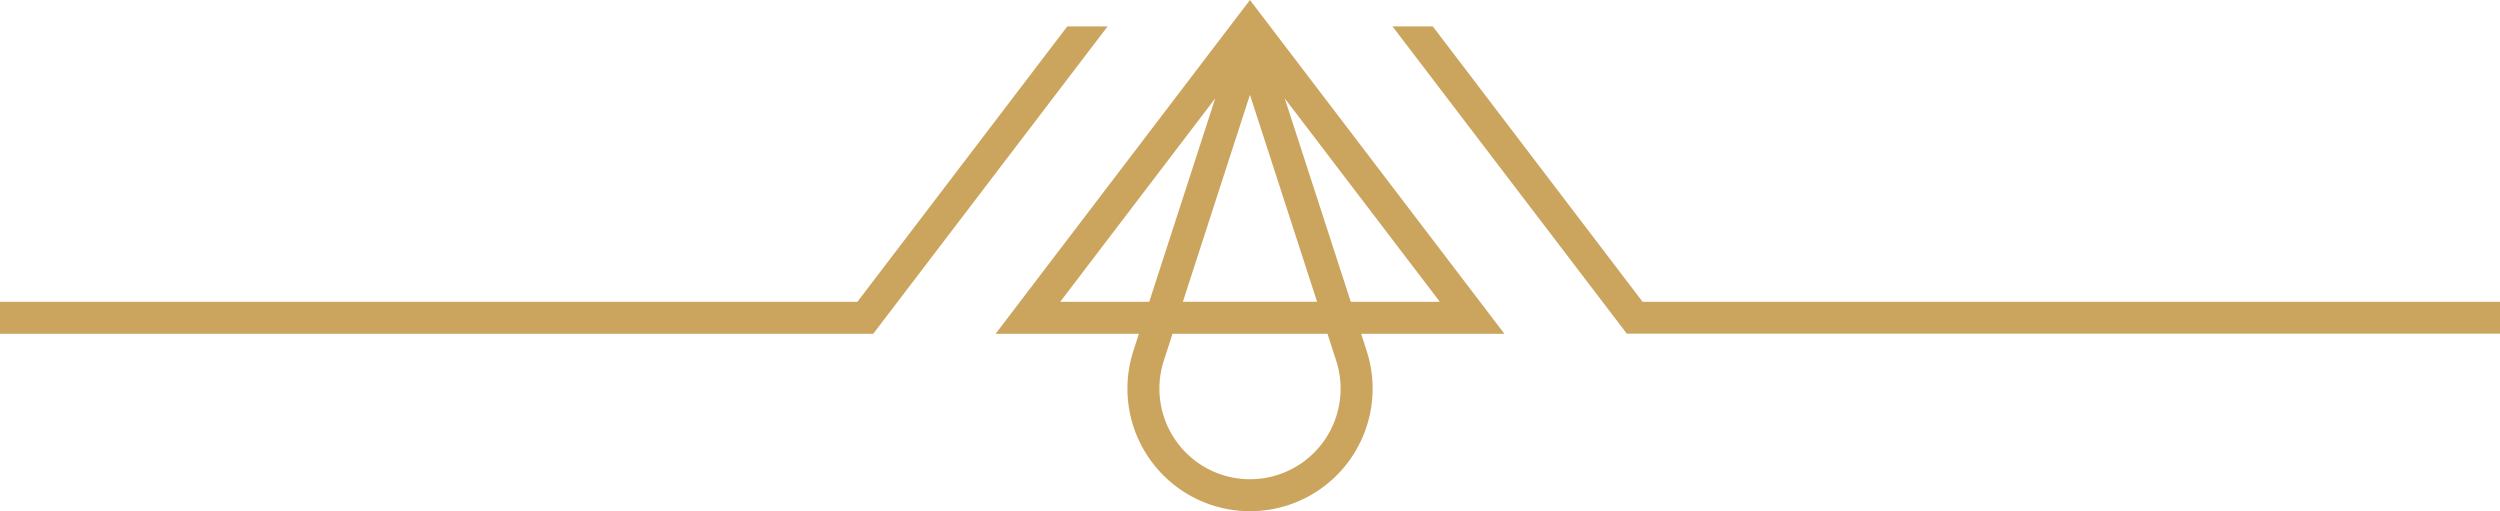
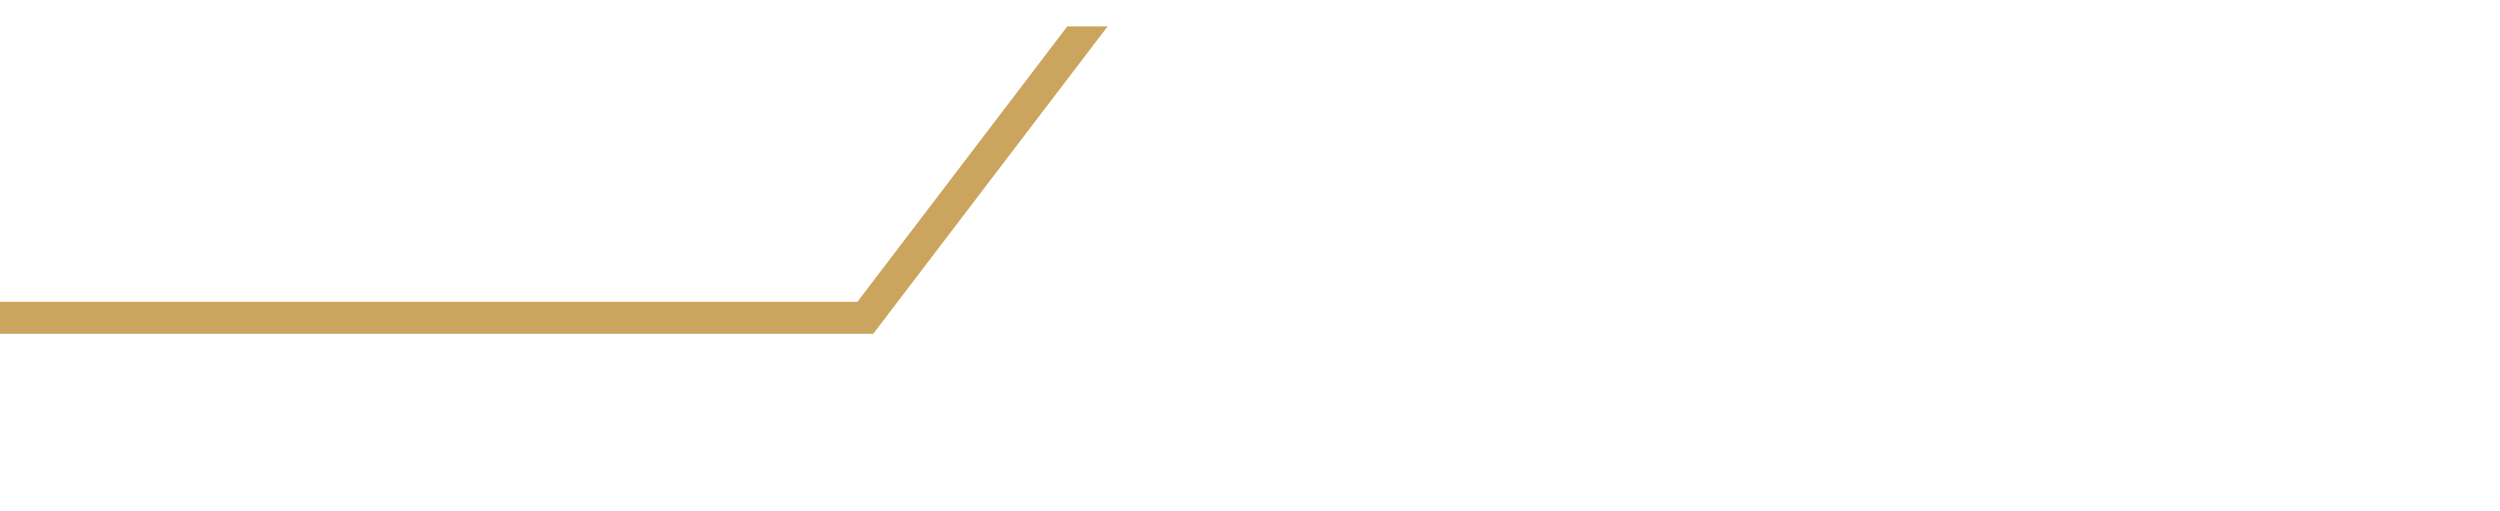
<svg xmlns="http://www.w3.org/2000/svg" id="Groupe_81" data-name="Groupe 81" width="131.815" height="26.95" viewBox="0 0 131.815 26.95">
  <defs>
    <clipPath id="clip-path">
      <rect id="Rectangle_103" data-name="Rectangle 103" width="131.815" height="26.95" fill="none" />
    </clipPath>
  </defs>
-   <path id="Tracé_140" data-name="Tracé 140" d="M56.273.578,45.207,15.1H0v1.686H46.041L58.4.578Z" transform="translate(0 0.814)" fill="#cba55e" />
-   <path id="Tracé_141" data-name="Tracé 141" d="M30.474.578l12.355,16.2H88.869V15.1H43.662L32.6.578Z" transform="translate(42.946 0.814)" fill="#cba55e" />
+   <path id="Tracé_140" data-name="Tracé 140" d="M56.273.578,45.207,15.1H0v1.686H46.041L58.4.578" transform="translate(0 0.814)" fill="#cba55e" />
  <g id="Groupe_80" data-name="Groupe 80" transform="translate(0 0)">
    <g id="Groupe_79" data-name="Groupe 79" clip-path="url(#clip-path)">
-       <path id="Tracé_142" data-name="Tracé 142" d="M48.617,17.6,35.2,0,21.788,17.6h7.555l-.289.9a6.464,6.464,0,1,0,12.3,0l-.289-.9Zm-8.1-1.686L37.034,5.187l8.177,10.724ZM35.2,5l3.539,10.909H31.664ZM31.117,17.6h8.17l.46,1.417a4.777,4.777,0,1,1-9.088,0Zm-5.922-1.686L33.369,5.187,29.89,15.911Z" transform="translate(30.705 0)" fill="#cba55e" />
-     </g>
+       </g>
  </g>
</svg>